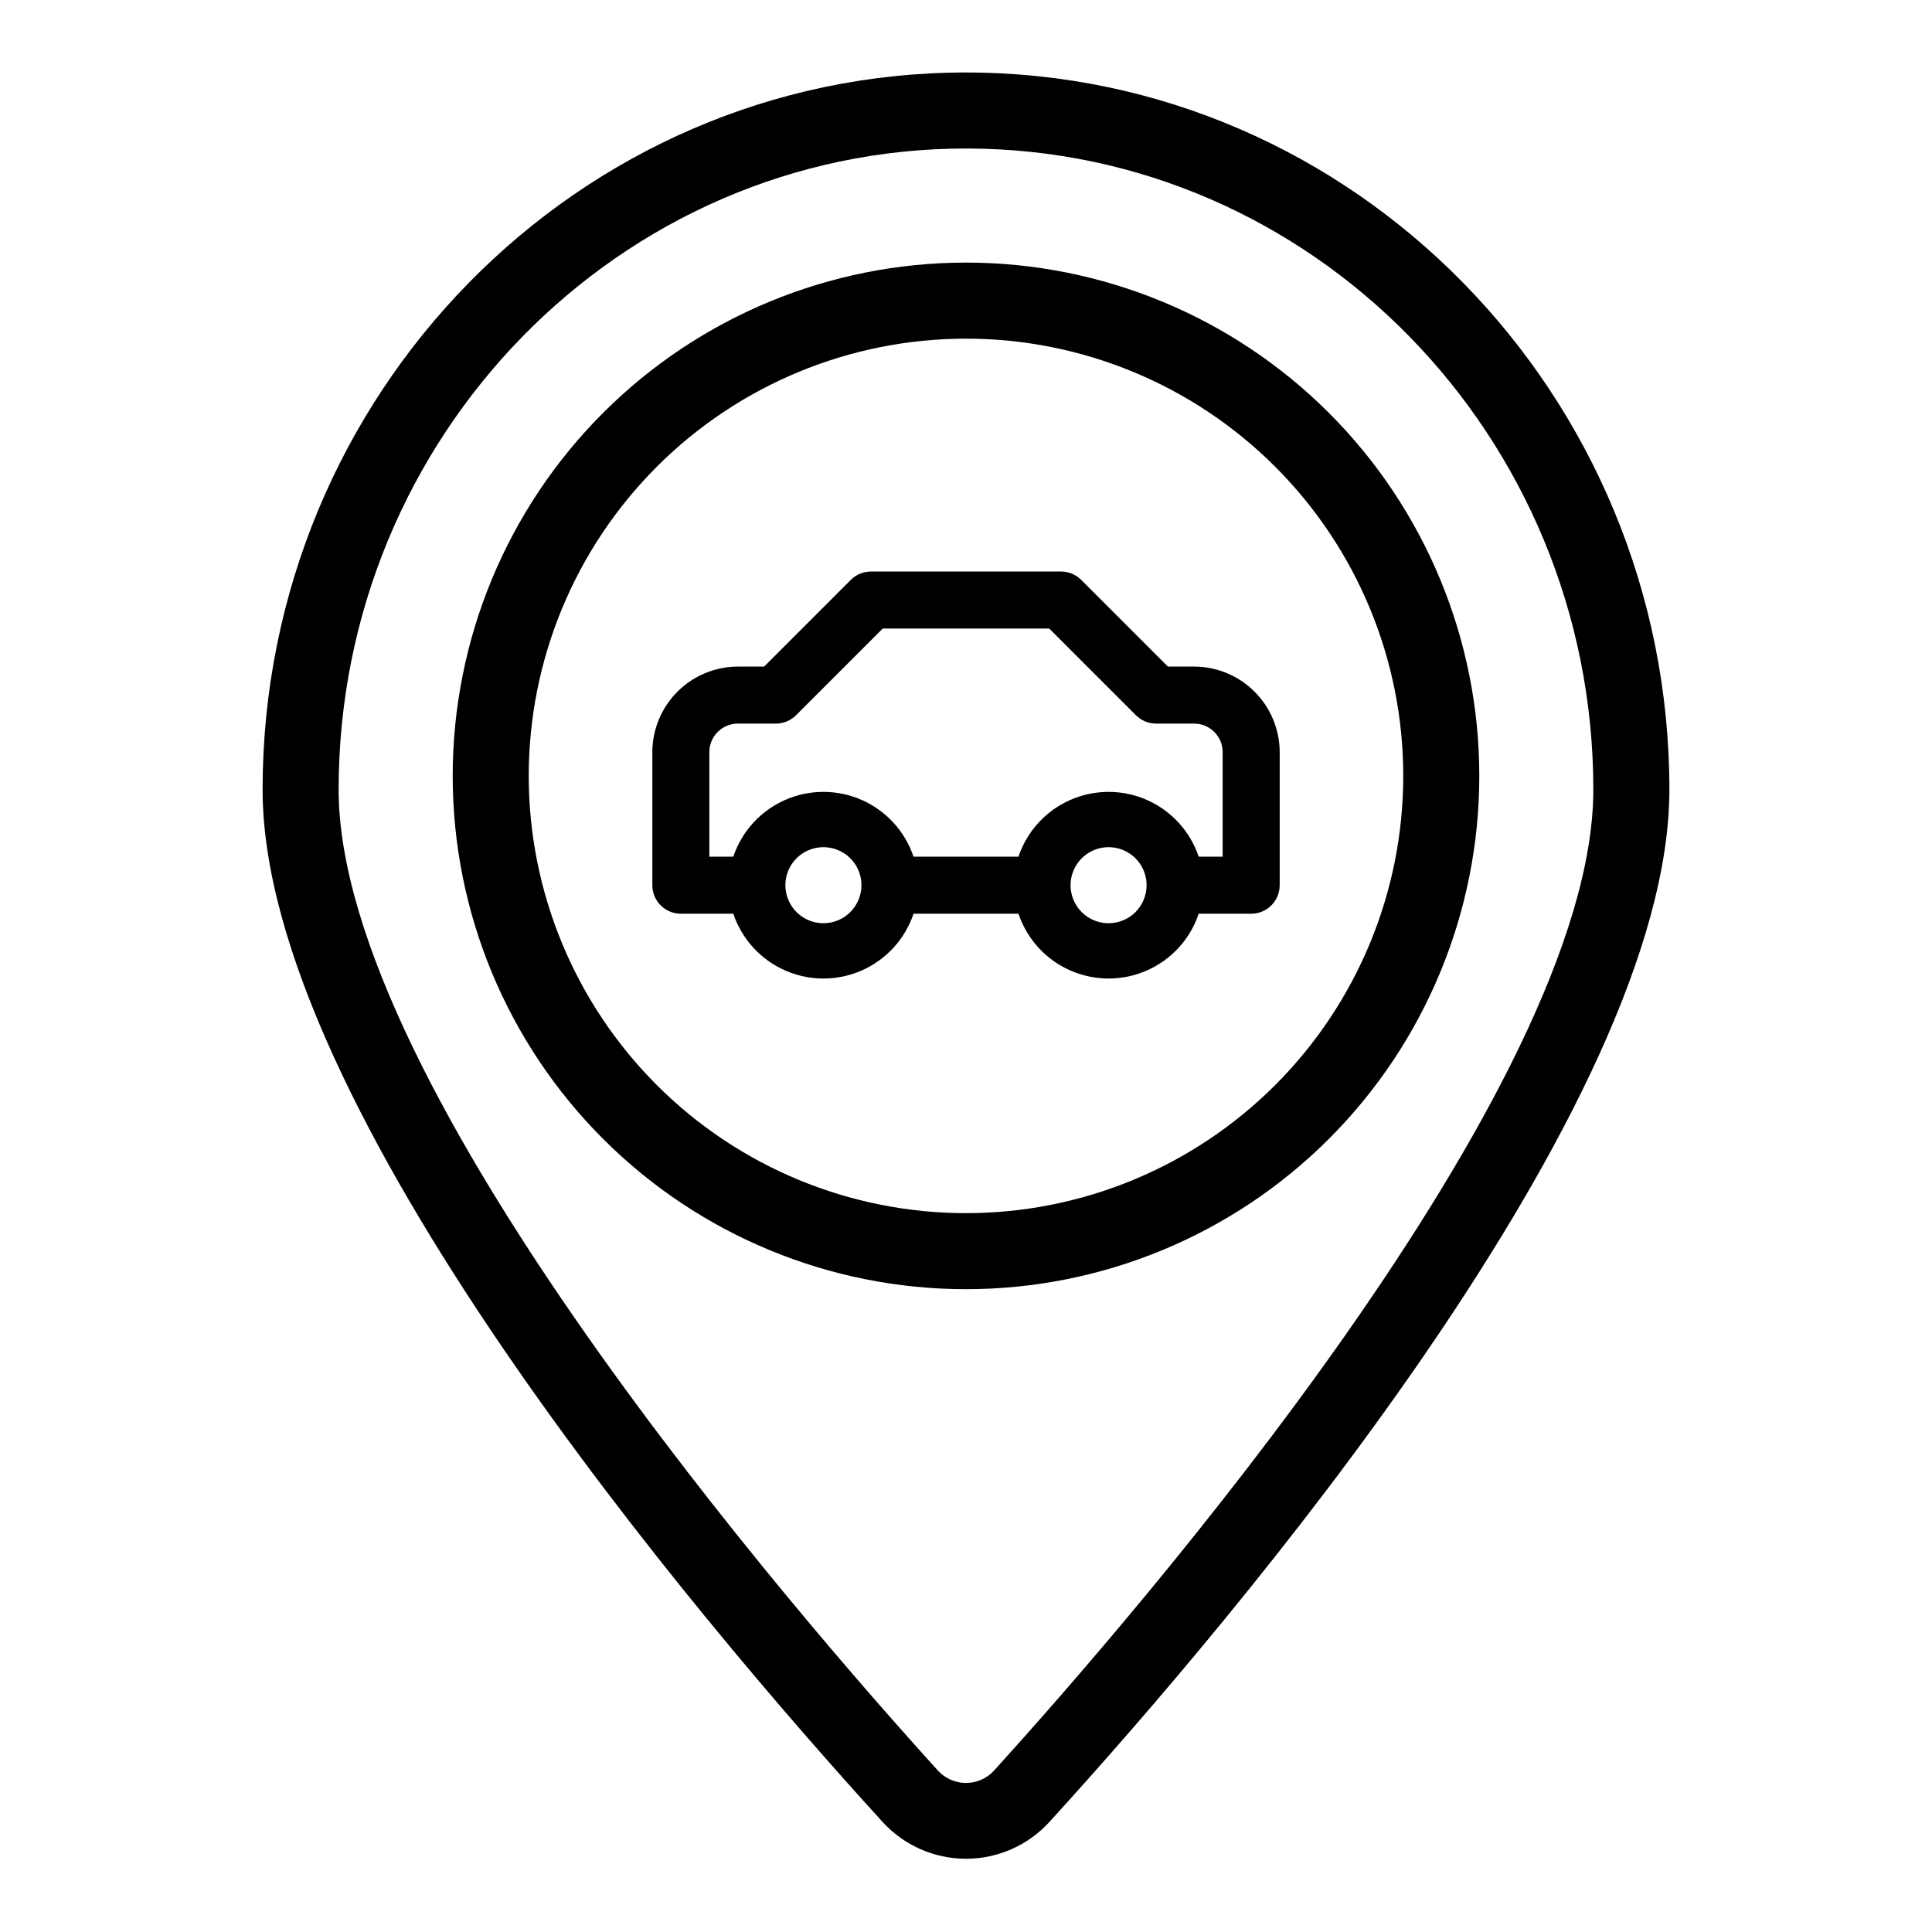
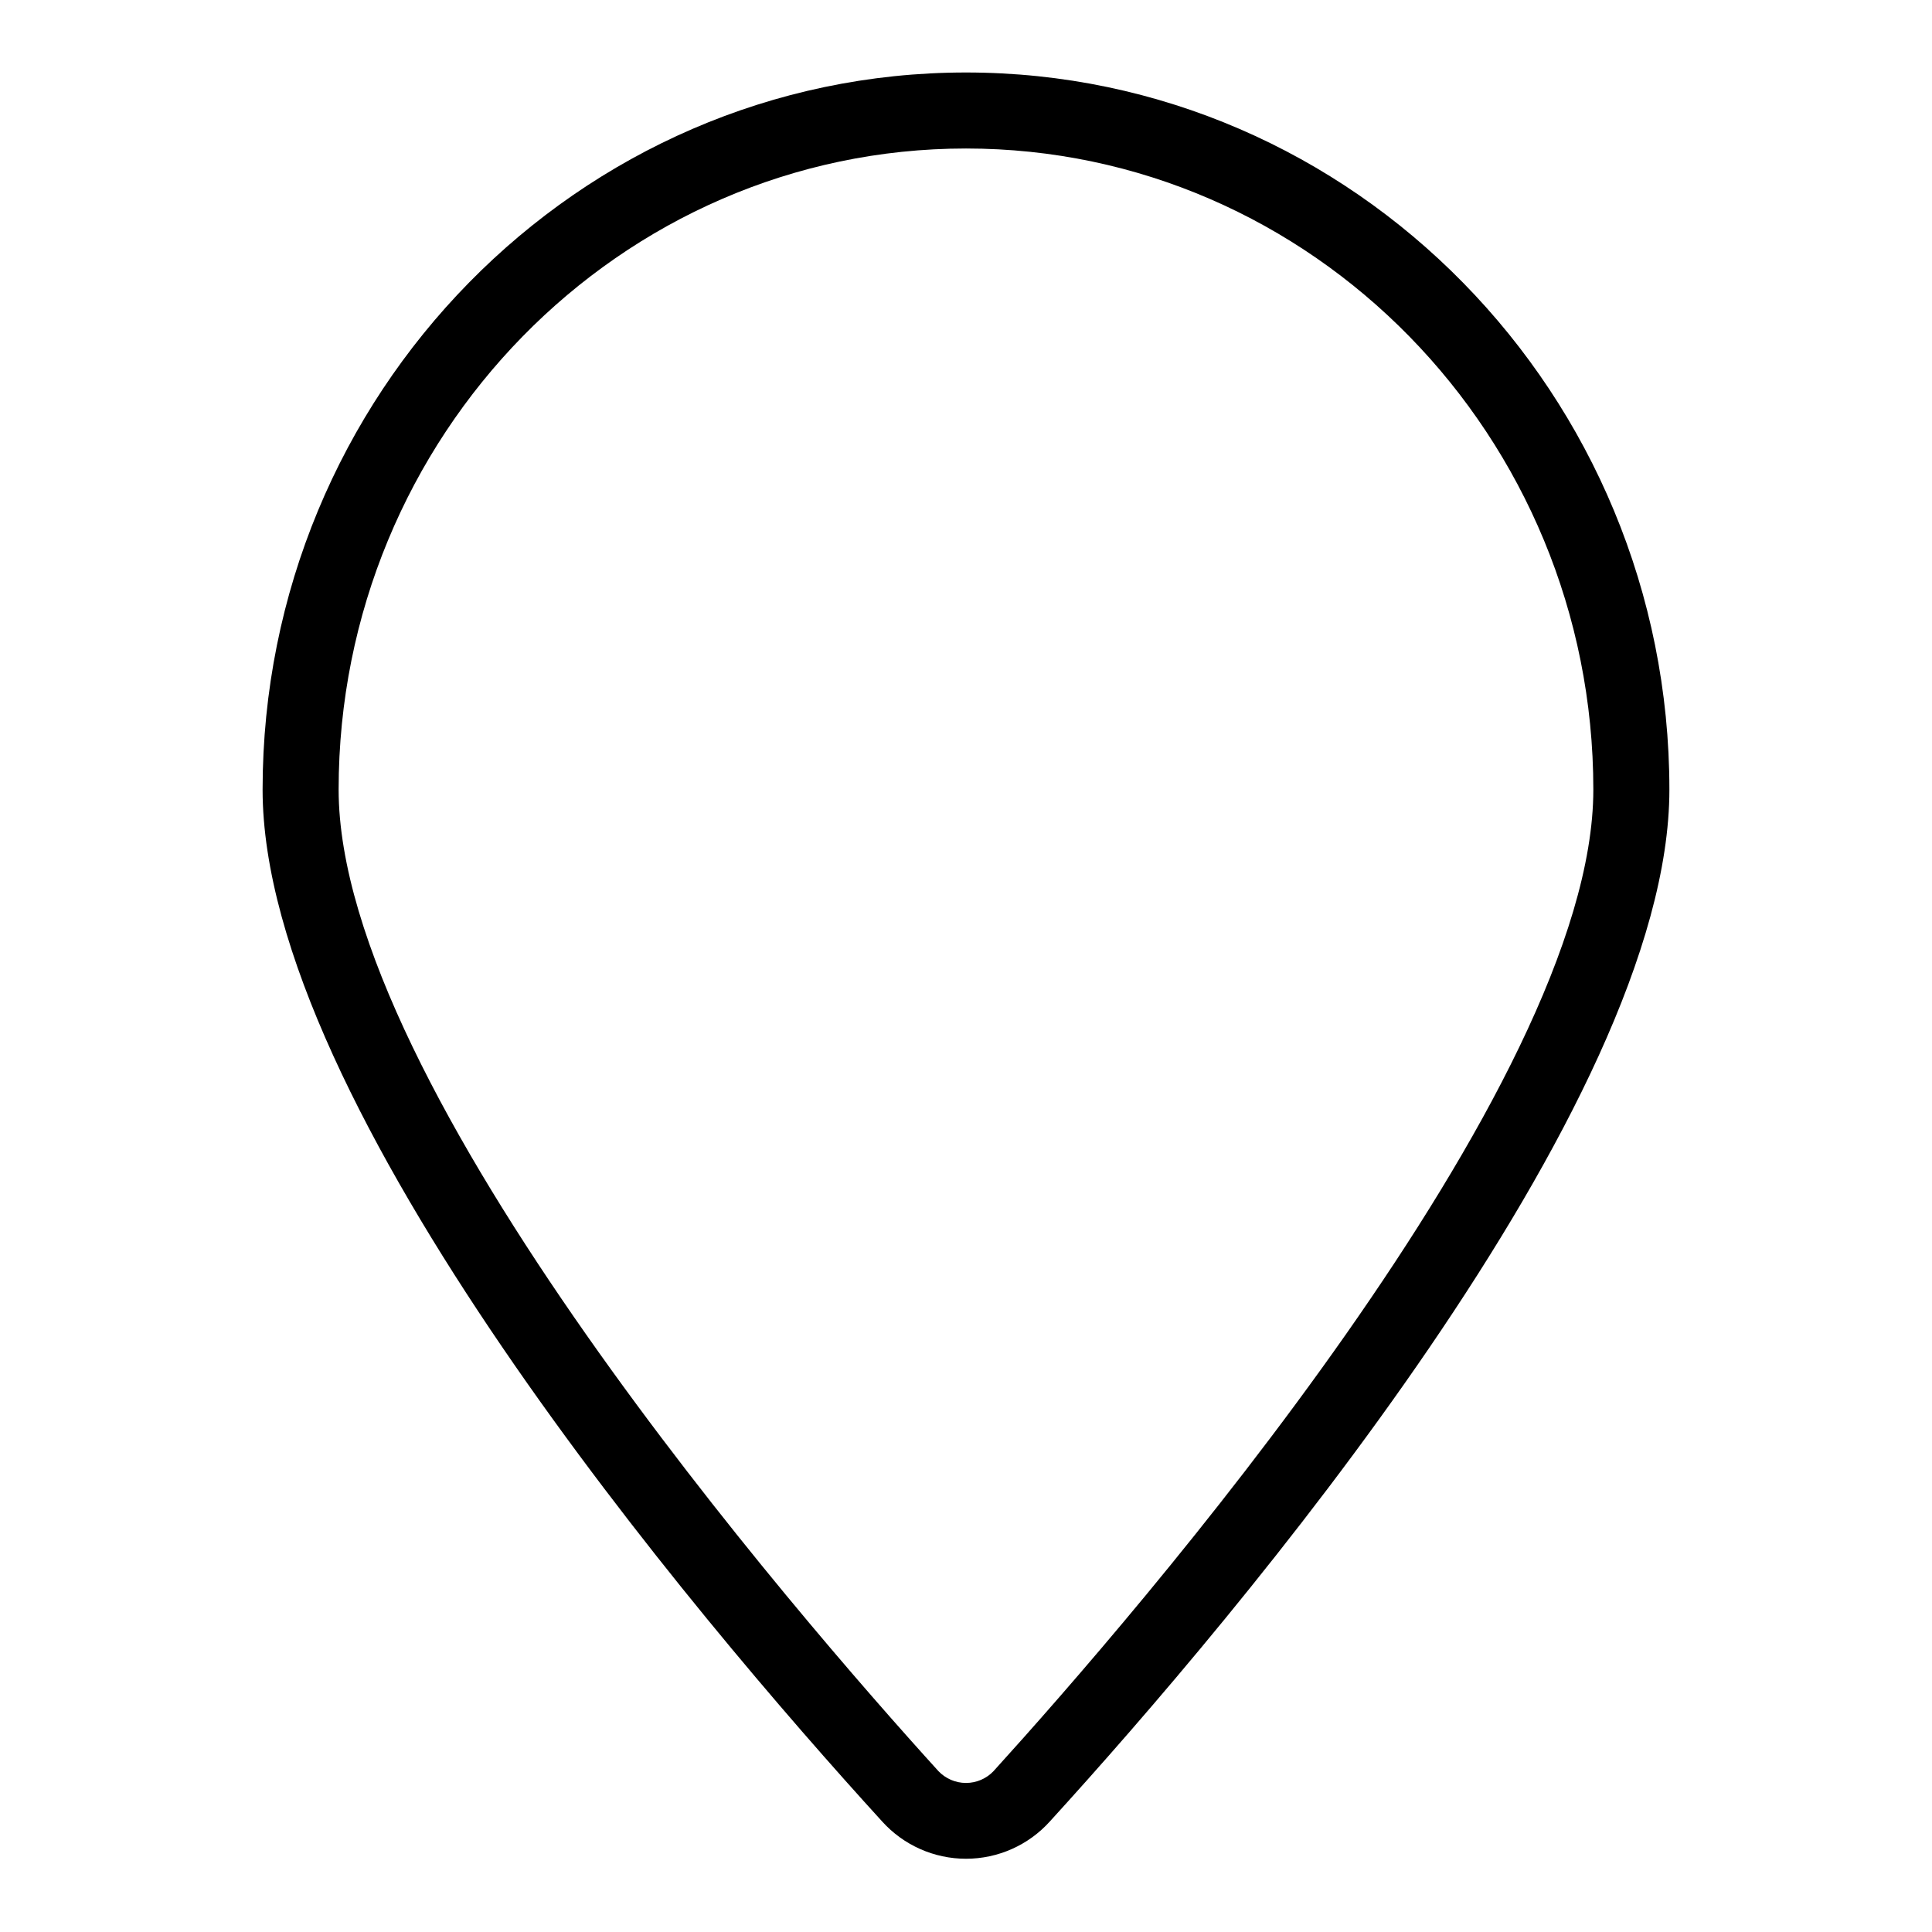
<svg xmlns="http://www.w3.org/2000/svg" fill="#000000" width="800px" height="800px" version="1.1" viewBox="144 144 512 512">
  <g>
    <path d="m400 163.21c-102.78 0-186.41 85.246-186.41 190.04 0 83.832 114.82 219.31 164.19 273.46 5.672 6.289 13.746 9.879 22.219 9.879 8.469 0 16.543-3.59 22.215-9.879 49.375-54.156 164.19-189.63 164.19-273.46 0-104.79-83.629-190.04-186.41-190.04zm7.305 450.15v0.004c-1.902 2-4.543 3.137-7.305 3.137s-5.406-1.137-7.309-3.137c-37.281-41.062-158.95-181.17-158.95-260.12 0-93.66 74.562-169.89 166.26-169.89 91.691 0 166.25 76.227 166.25 169.89 0 78.945-121.67 219.05-158.95 260.12z" />
-     <path d="m400 213.59c-36.078 0-70.68 14.332-96.188 39.84-25.512 25.512-39.844 60.109-39.844 96.188 0 36.078 14.332 70.676 39.844 96.188 25.508 25.512 60.109 39.84 96.188 39.84 36.074 0 70.676-14.328 96.184-39.84 25.512-25.512 39.844-60.109 39.844-96.188 0-36.078-14.332-70.676-39.844-96.188-25.508-25.508-60.109-39.84-96.184-39.84zm0 251.91v-0.004c-30.734 0-60.207-12.207-81.938-33.938-21.73-21.73-33.941-51.203-33.941-81.938 0-30.73 12.211-60.207 33.941-81.938 21.73-21.73 51.203-33.938 81.938-33.938 30.73 0 60.203 12.207 81.934 33.938 21.734 21.73 33.941 51.207 33.941 81.938 0 30.734-12.207 60.207-33.941 81.938-21.73 21.73-51.203 33.938-81.934 33.938z" />
-     <path d="m460.46 320.65h-6.953l-22.973-22.973c-1.418-1.418-3.34-2.215-5.344-2.219h-50.379c-2.004 0.004-3.926 0.801-5.34 2.219l-22.973 22.973h-6.953c-6.012 0.012-11.77 2.406-16.02 6.656-4.246 4.246-6.641 10.008-6.652 16.016v35.266c0 4.176 3.383 7.559 7.555 7.559h13.906c2.254 6.715 7.231 12.168 13.711 15.027 6.477 2.859 13.863 2.859 20.34 0 6.481-2.859 11.457-8.312 13.711-15.027h27.809c2.254 6.715 7.231 12.168 13.711 15.027s13.863 2.859 20.344 0c6.477-2.859 11.453-8.312 13.707-15.027h13.906c4.172 0 7.559-3.383 7.559-7.559v-35.266c-0.016-6.008-2.406-11.77-6.656-16.016-4.25-4.25-10.008-6.644-16.016-6.656zm-98.246 68.016c-4.074 0-7.746-2.457-9.309-6.223-1.559-3.766-0.695-8.098 2.184-10.98 2.883-2.883 7.219-3.742 10.984-2.184 3.766 1.559 6.219 5.234 6.219 9.309 0 2.672-1.062 5.234-2.953 7.125-1.887 1.891-4.449 2.953-7.125 2.953zm75.57 0h0.004c-4.078 0-7.75-2.457-9.309-6.223-1.562-3.766-0.699-8.098 2.184-10.98 2.883-2.883 7.215-3.742 10.98-2.184s6.219 5.234 6.219 9.309c0 2.672-1.062 5.234-2.949 7.125-1.891 1.891-4.453 2.953-7.125 2.953zm30.23-17.633h-6.348c-2.254-6.715-7.231-12.172-13.707-15.031-6.481-2.859-13.863-2.859-20.344 0s-11.457 8.316-13.711 15.031h-27.809c-2.254-6.715-7.231-12.172-13.711-15.031-6.477-2.859-13.863-2.859-20.34 0-6.481 2.859-11.457 8.316-13.711 15.031h-6.348v-27.711c0-4.176 3.383-7.559 7.559-7.559h10.078-0.004c2.004 0 3.926-0.797 5.34-2.215l22.973-22.973h44.133l22.973 22.973h0.004c1.414 1.418 3.336 2.215 5.34 2.215h10.078c4.172 0 7.555 3.383 7.555 7.559z" />
  </g>
</svg>